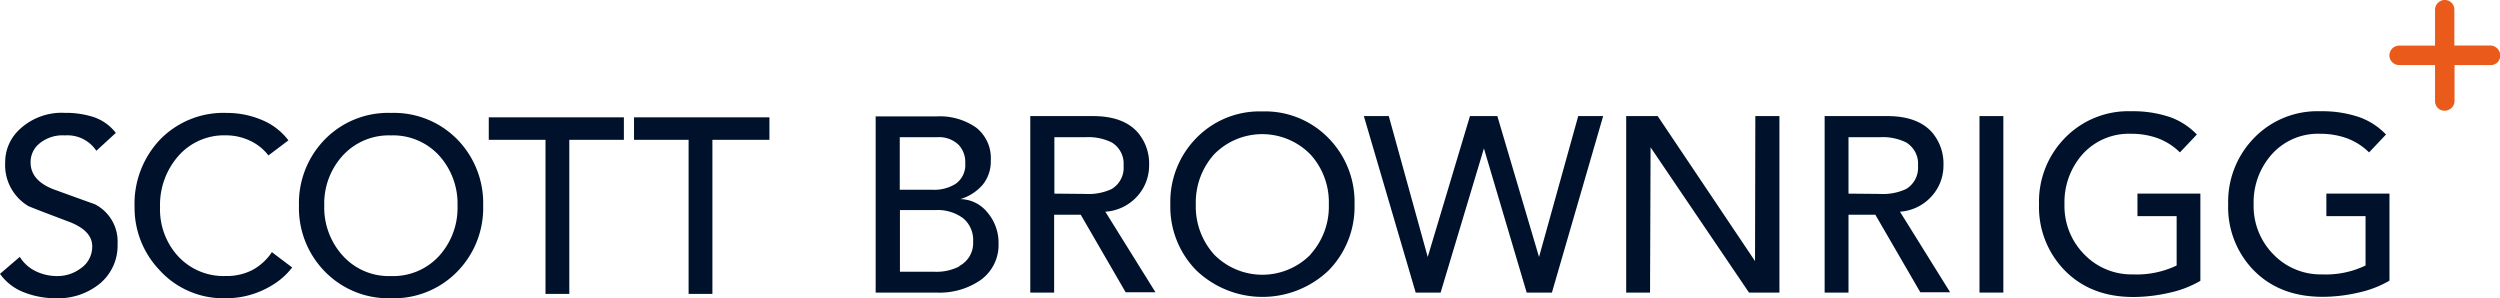
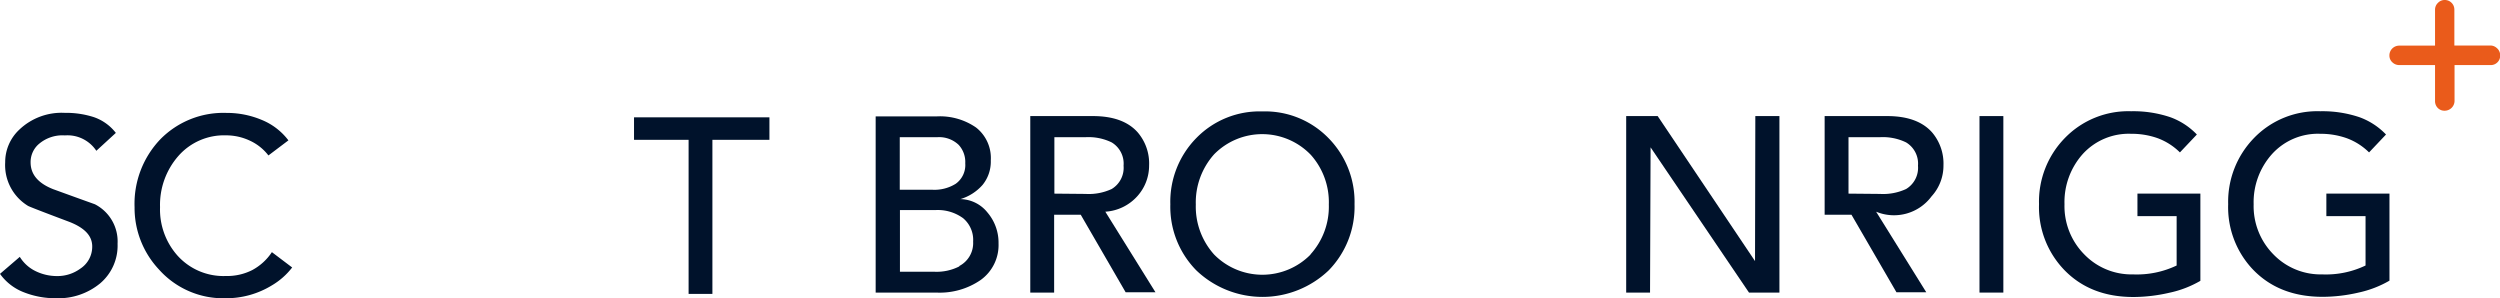
<svg xmlns="http://www.w3.org/2000/svg" id="Layer_1" data-name="Layer 1" viewBox="0 0 419.11 50">
  <title>2019-Scott-Brownrigg-Logo</title>
  <path d="M190.64,32.92a7.66,7.66,0,0,0,2-5.19,8,8,0,0,0-1.93-5.56q-2.43-2.72-7.53-2.71H172.72V49.05h4V36h4.46l7.53,13h5l-8.41-13.51A7.86,7.86,0,0,0,190.64,32.92Zm-13.88-.46V23H182a8.87,8.87,0,0,1,4.36.87,4.15,4.15,0,0,1,2,3.91,4.15,4.15,0,0,1-2,3.91,9.12,9.12,0,0,1-4.36.82Z" style="fill:#00122b" />
  <path d="M161,33.38A8,8,0,0,0,164.72,31a6.17,6.17,0,0,0,1.38-4.09,6.5,6.5,0,0,0-2.48-5.54,10.63,10.63,0,0,0-6.53-1.86H146.8V49.05H157a12.09,12.09,0,0,0,7.4-2.11,7.2,7.2,0,0,0,3-6.11,7.81,7.81,0,0,0-1.87-5.22A5.93,5.93,0,0,0,161,33.38ZM150.84,23h6.3a4.74,4.74,0,0,1,3.58,1.29,4.24,4.24,0,0,1,1.1,3.08,3.87,3.87,0,0,1-1.6,3.44,6.73,6.73,0,0,1-3.91,1h-5.47Zm10,21.65a8.33,8.33,0,0,1-4.09.91h-5.88V35.22h5.93a7.19,7.19,0,0,1,4.66,1.36,4.74,4.74,0,0,1,1.68,3.93A4.34,4.34,0,0,1,160.81,44.6Z" style="fill:#00122b" />
  <path d="M211.64,18.68a14.81,14.81,0,0,0-11.08,4.46,15.24,15.24,0,0,0-4.36,11.12,15.19,15.19,0,0,0,4.36,11.07,16.06,16.06,0,0,0,22.18,0,15.26,15.26,0,0,0,4.34-11.1,15.23,15.23,0,0,0-4.39-11.1A14.82,14.82,0,0,0,211.64,18.68Zm8.06,24a11.34,11.34,0,0,1-16.15,0,12,12,0,0,1-3.08-8.38,12.09,12.09,0,0,1,3.08-8.44,11.3,11.3,0,0,1,16.22.12,11.92,11.92,0,0,1,3,8.32A11.91,11.91,0,0,1,219.7,42.64Z" style="fill:#00122b" />
-   <polygon points="258.01 43.08 251.02 19.46 246.43 19.46 239.35 43.08 232.82 19.46 228.64 19.46 237.33 49.05 241.51 49.05 248.77 24.88 255.94 49.05 260.17 49.05 268.76 19.46 264.58 19.46 258.01 43.08" style="fill:#00122b" />
  <path d="M358.33,36.23h6.57v8.28A15.48,15.48,0,0,1,357.59,46a11,11,0,0,1-8.2-3.38,11.5,11.5,0,0,1-3.29-8.38,12.09,12.09,0,0,1,3.08-8.44,10.43,10.43,0,0,1,8.09-3.37,13,13,0,0,1,4.43.73,10.45,10.45,0,0,1,3.75,2.39l2.84-3a11.62,11.62,0,0,0-4.45-2.9,19.32,19.32,0,0,0-6.57-1,14.81,14.81,0,0,0-11.08,4.46,15.24,15.24,0,0,0-4.36,11.12A15.16,15.16,0,0,0,346,45.19q4.41,4.61,11.67,4.6a27.09,27.09,0,0,0,6-.71,17.6,17.6,0,0,0,5.21-2V32.46H358.33Z" style="fill:#00122b" />
  <path d="M390,36.23h6.57v8.28A15.35,15.35,0,0,1,389.3,46a11,11,0,0,1-8.2-3.38,11.5,11.5,0,0,1-3.29-8.38,12.07,12.07,0,0,1,3.08-8.41,10.38,10.38,0,0,1,8.09-3.4,13.08,13.08,0,0,1,4.41.73,10.43,10.43,0,0,1,3.77,2.39l2.84-3a11.62,11.62,0,0,0-4.45-2.9,19.32,19.32,0,0,0-6.57-1,14.76,14.76,0,0,0-11.1,4.48,15.31,15.31,0,0,0-4.34,11.1,15.15,15.15,0,0,0,4.13,10.93q4.41,4.61,11.72,4.6a26.85,26.85,0,0,0,6-.71,17.79,17.79,0,0,0,5.19-2V32.46H390Z" style="fill:#00122b" />
  <polygon points="294.22 43.77 277.9 19.46 272.62 19.46 272.62 49.05 276.62 49.05 276.71 24.7 293.21 49.05 298.31 49.05 298.31 19.46 294.27 19.46 294.22 43.77" style="fill:#00122b" />
  <rect x="331.85" y="19.46" width="4" height="29.59" style="fill:#00122b" />
-   <path d="M323.81,32.92a7.62,7.62,0,0,0,2-5.19,8.06,8.06,0,0,0-1.93-5.56q-2.44-2.72-7.54-2.71H305.89V49.05h4V36h4.5l7.54,13h5l-8.41-13.51A7.83,7.83,0,0,0,323.81,32.92Zm-13.92-.46V23h5.28a8.91,8.91,0,0,1,4.37.87,4.15,4.15,0,0,1,2,3.91,4.15,4.15,0,0,1-2,3.91,9.16,9.16,0,0,1-4.37.82Z" style="fill:#00122b" />
-   <polygon points="91.45 49.27 95.44 49.27 95.44 23.44 104.59 23.44 104.59 19.67 81.94 19.67 81.94 23.44 91.45 23.44 91.45 49.27" style="fill:#00122b" />
+   <path d="M323.81,32.92a7.62,7.62,0,0,0,2-5.19,8.06,8.06,0,0,0-1.93-5.56q-2.44-2.72-7.54-2.71H305.89V49.05V36h4.5l7.54,13h5l-8.41-13.51A7.83,7.83,0,0,0,323.81,32.92Zm-13.92-.46V23h5.28a8.91,8.91,0,0,1,4.37.87,4.15,4.15,0,0,1,2,3.91,4.15,4.15,0,0,1-2,3.91,9.16,9.16,0,0,1-4.37.82Z" style="fill:#00122b" />
  <path d="M37.77,50a14.67,14.67,0,0,0,7.81-2.16,11.92,11.92,0,0,0,3.4-3l-3.4-2.57a9.09,9.09,0,0,1-3.28,3,9.31,9.31,0,0,1-4.43,1,10.37,10.37,0,0,1-8.14-3.45,11.63,11.63,0,0,1-2.9-8.09,12.43,12.43,0,0,1,3.08-8.59,10.19,10.19,0,0,1,8-3.45,9.33,9.33,0,0,1,4,.9A8.26,8.26,0,0,1,45,26.06l3.35-2.53a10.63,10.63,0,0,0-4.5-3.44A15,15,0,0,0,38,18.93a14.81,14.81,0,0,0-11.14,4.44,15.65,15.65,0,0,0-4.3,11.37,15.09,15.09,0,0,0,4.09,10.44A14.44,14.44,0,0,0,37.77,50Z" style="fill:#00122b" />
-   <path d="M81,34.47a15.26,15.26,0,0,0-4.34-11.1,14.87,14.87,0,0,0-11.1-4.44,14.84,14.84,0,0,0-11.1,4.44,15.26,15.26,0,0,0-4.34,11.1,15.19,15.19,0,0,0,4.36,11.07A14.87,14.87,0,0,0,65.53,50a14.87,14.87,0,0,0,11.1-4.44A15.22,15.22,0,0,0,81,34.47ZM65.53,46.28a10.39,10.39,0,0,1-8.07-3.42,12,12,0,0,1-3.1-8.39,11.93,11.93,0,0,1,3.1-8.39,10.46,10.46,0,0,1,8.07-3.38,10.45,10.45,0,0,1,8.09,3.38,12,12,0,0,1,3.08,8.39,12,12,0,0,1-3.08,8.43A10.45,10.45,0,0,1,65.53,46.28Z" style="fill:#00122b" />
  <polygon points="106.29 19.67 106.29 23.44 115.44 23.44 115.44 49.27 119.43 49.27 119.43 23.44 128.99 23.44 128.99 19.67 106.29 19.67" style="fill:#00122b" />
  <path d="M9.42,50a11,11,0,0,0,7.35-2.48,8.28,8.28,0,0,0,2.94-6.66,7,7,0,0,0-3.81-6.62q-3.49-1.25-7-2.53c-2.52-1-3.77-2.48-3.77-4.5a4,4,0,0,1,1.24-2.94,6.06,6.06,0,0,1,4.5-1.57,5.8,5.8,0,0,1,5.28,2.58l3.27-3a7.91,7.91,0,0,0-3.68-2.64,15.08,15.08,0,0,0-4.87-.72,10.28,10.28,0,0,0-7.67,2.85A7.44,7.44,0,0,0,.87,27.21a8,8,0,0,0,3.82,7.3q.32.2,7,2.71c2.51,1,3.77,2.32,3.77,4.09a4.39,4.39,0,0,1-2,3.73,6.48,6.48,0,0,1-3.9,1.24A8.12,8.12,0,0,1,6,45.47a6.35,6.35,0,0,1-2.68-2.41L0,45.91A8.79,8.79,0,0,0,4,49,14.47,14.47,0,0,0,9.42,50Z" style="fill:#00122b" />
  <path d="M418.63,8.11a1.59,1.59,0,0,0-1.17-.48h-6v-6A1.6,1.6,0,0,0,411,.48,1.59,1.59,0,0,0,409.83,0a1.53,1.53,0,0,0-1.12.48,1.56,1.56,0,0,0-.49,1.17v6h-6a1.64,1.64,0,0,0-1.65,1.65,1.51,1.51,0,0,0,.5,1.15,1.65,1.65,0,0,0,1.15.46h6v6a1.62,1.62,0,0,0,.46,1.19,1.55,1.55,0,0,0,1.15.46,1.66,1.66,0,0,0,1.66-1.65v-6h6a1.58,1.58,0,0,0,1.19-.46,1.55,1.55,0,0,0,.46-1.15,1.59,1.59,0,0,0-.48-1.17" style="fill:#ea5b1b" />
</svg>